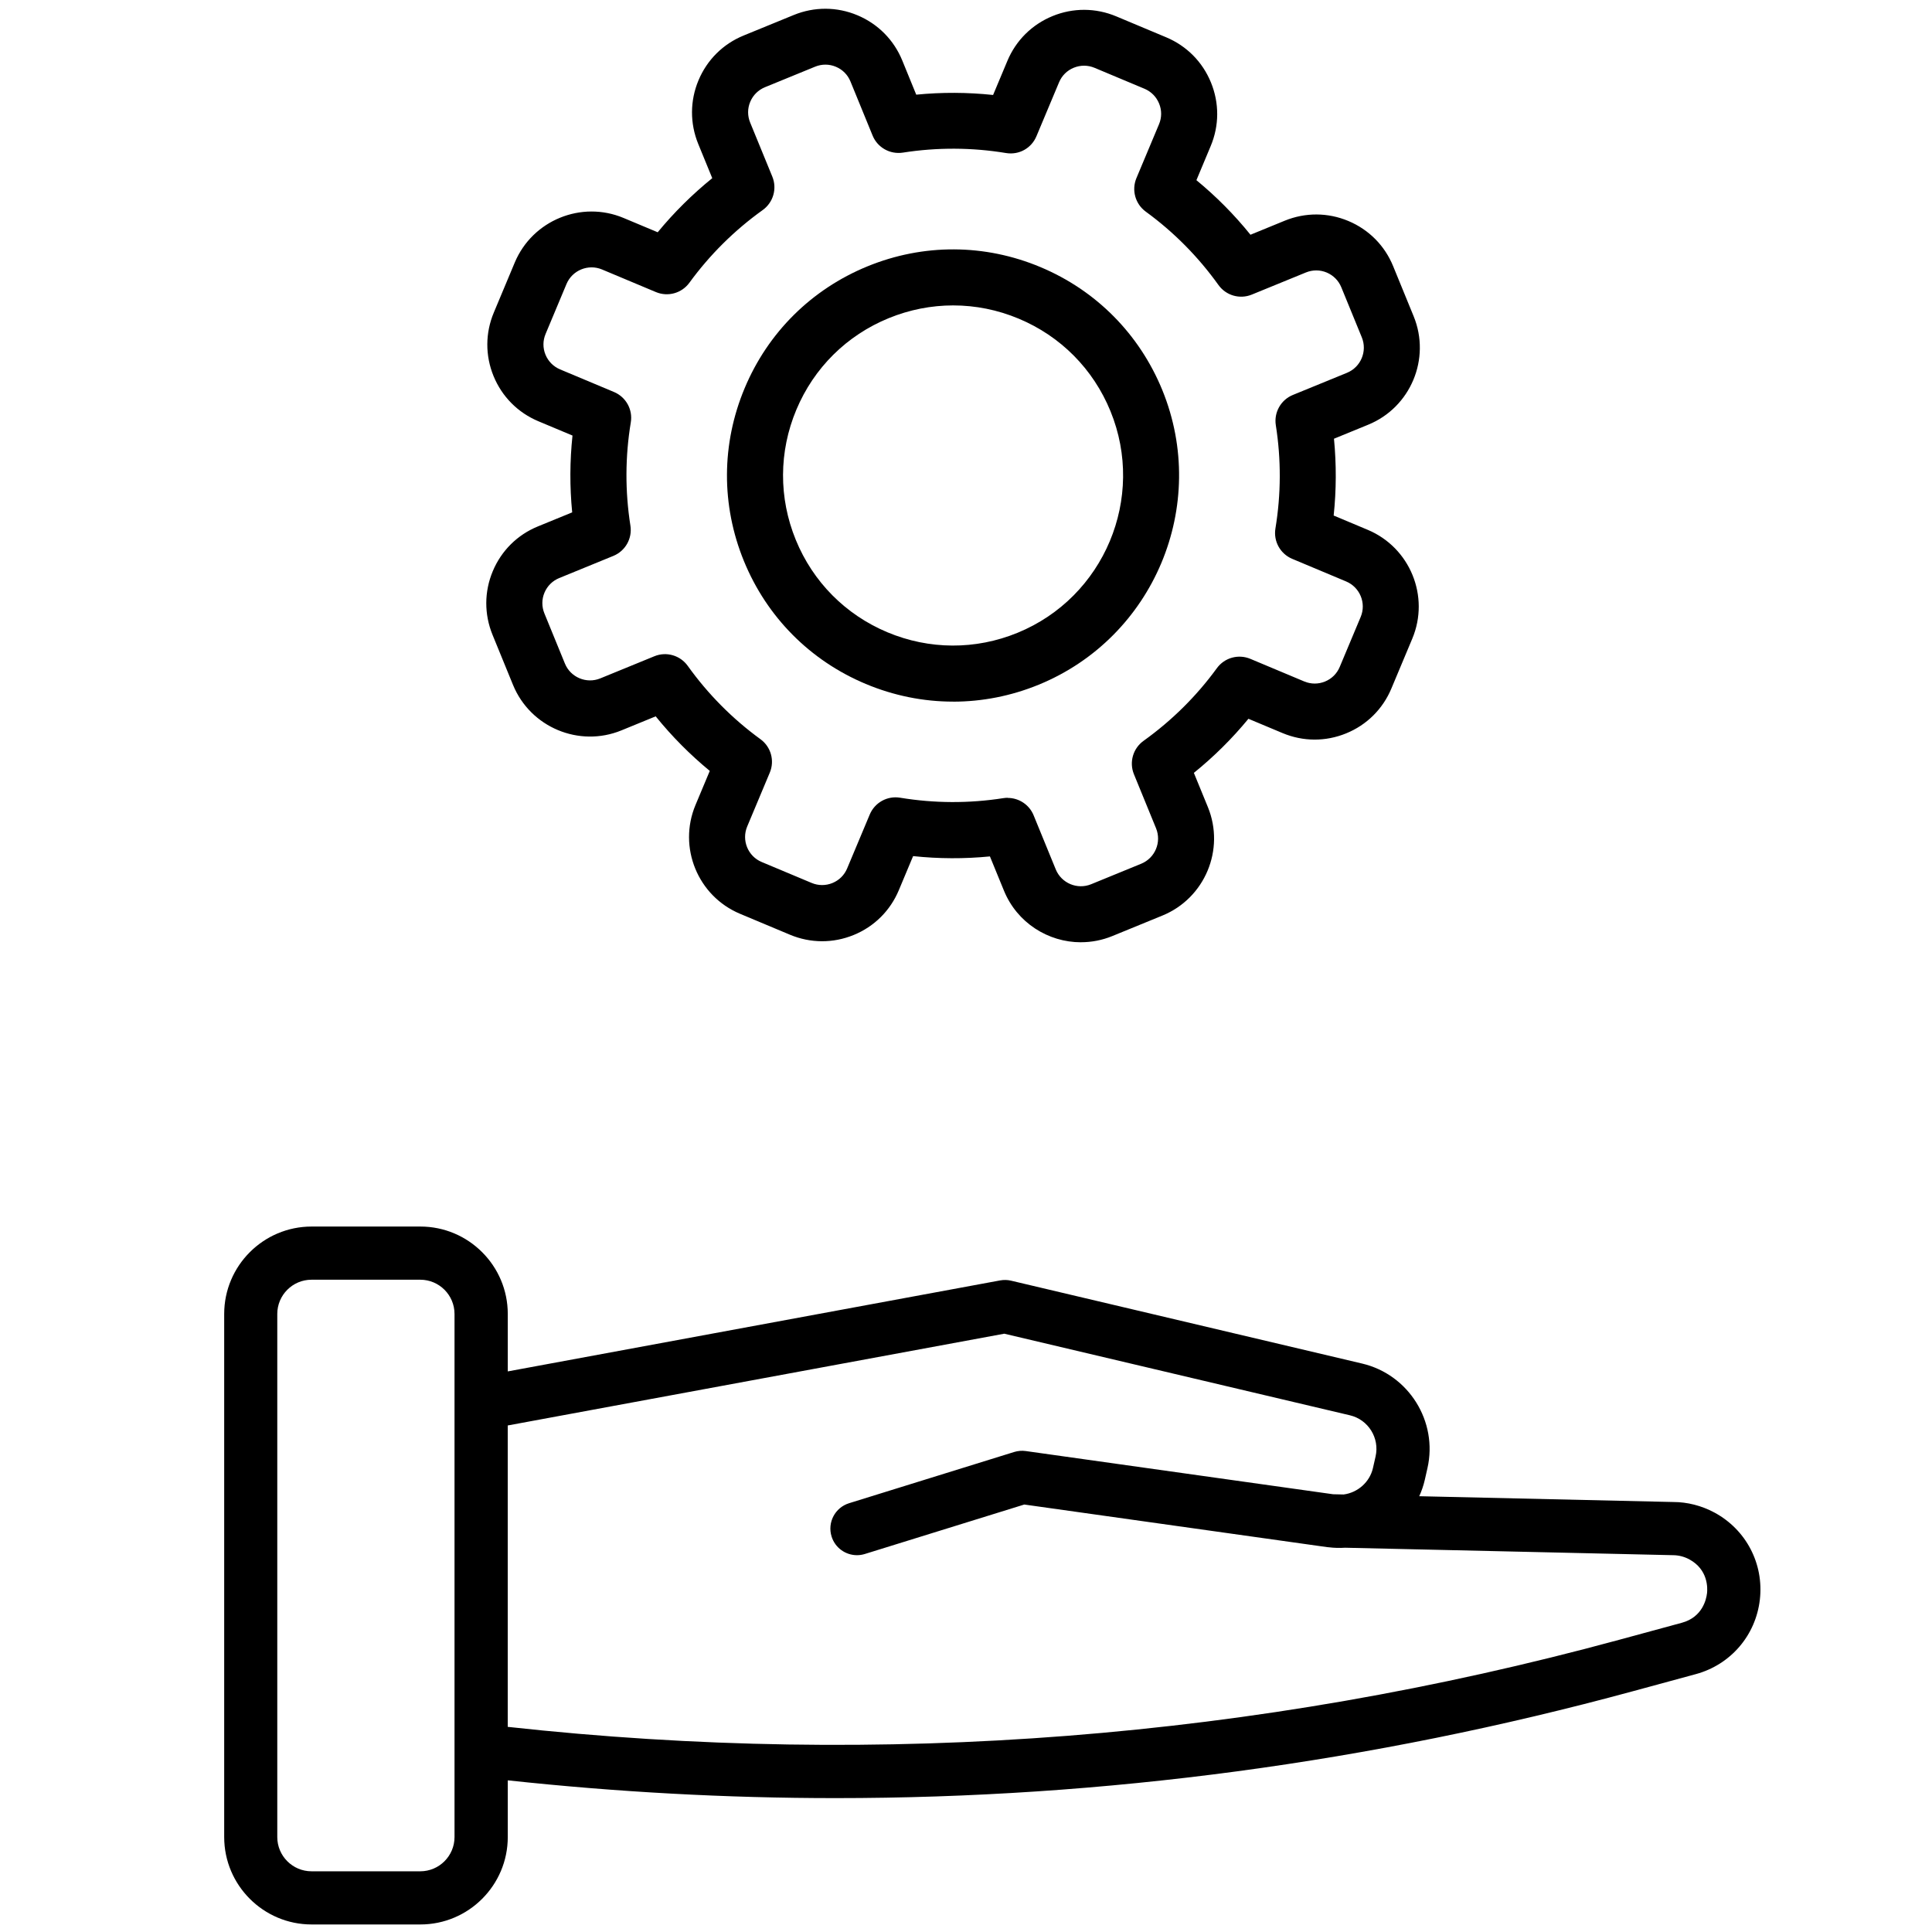
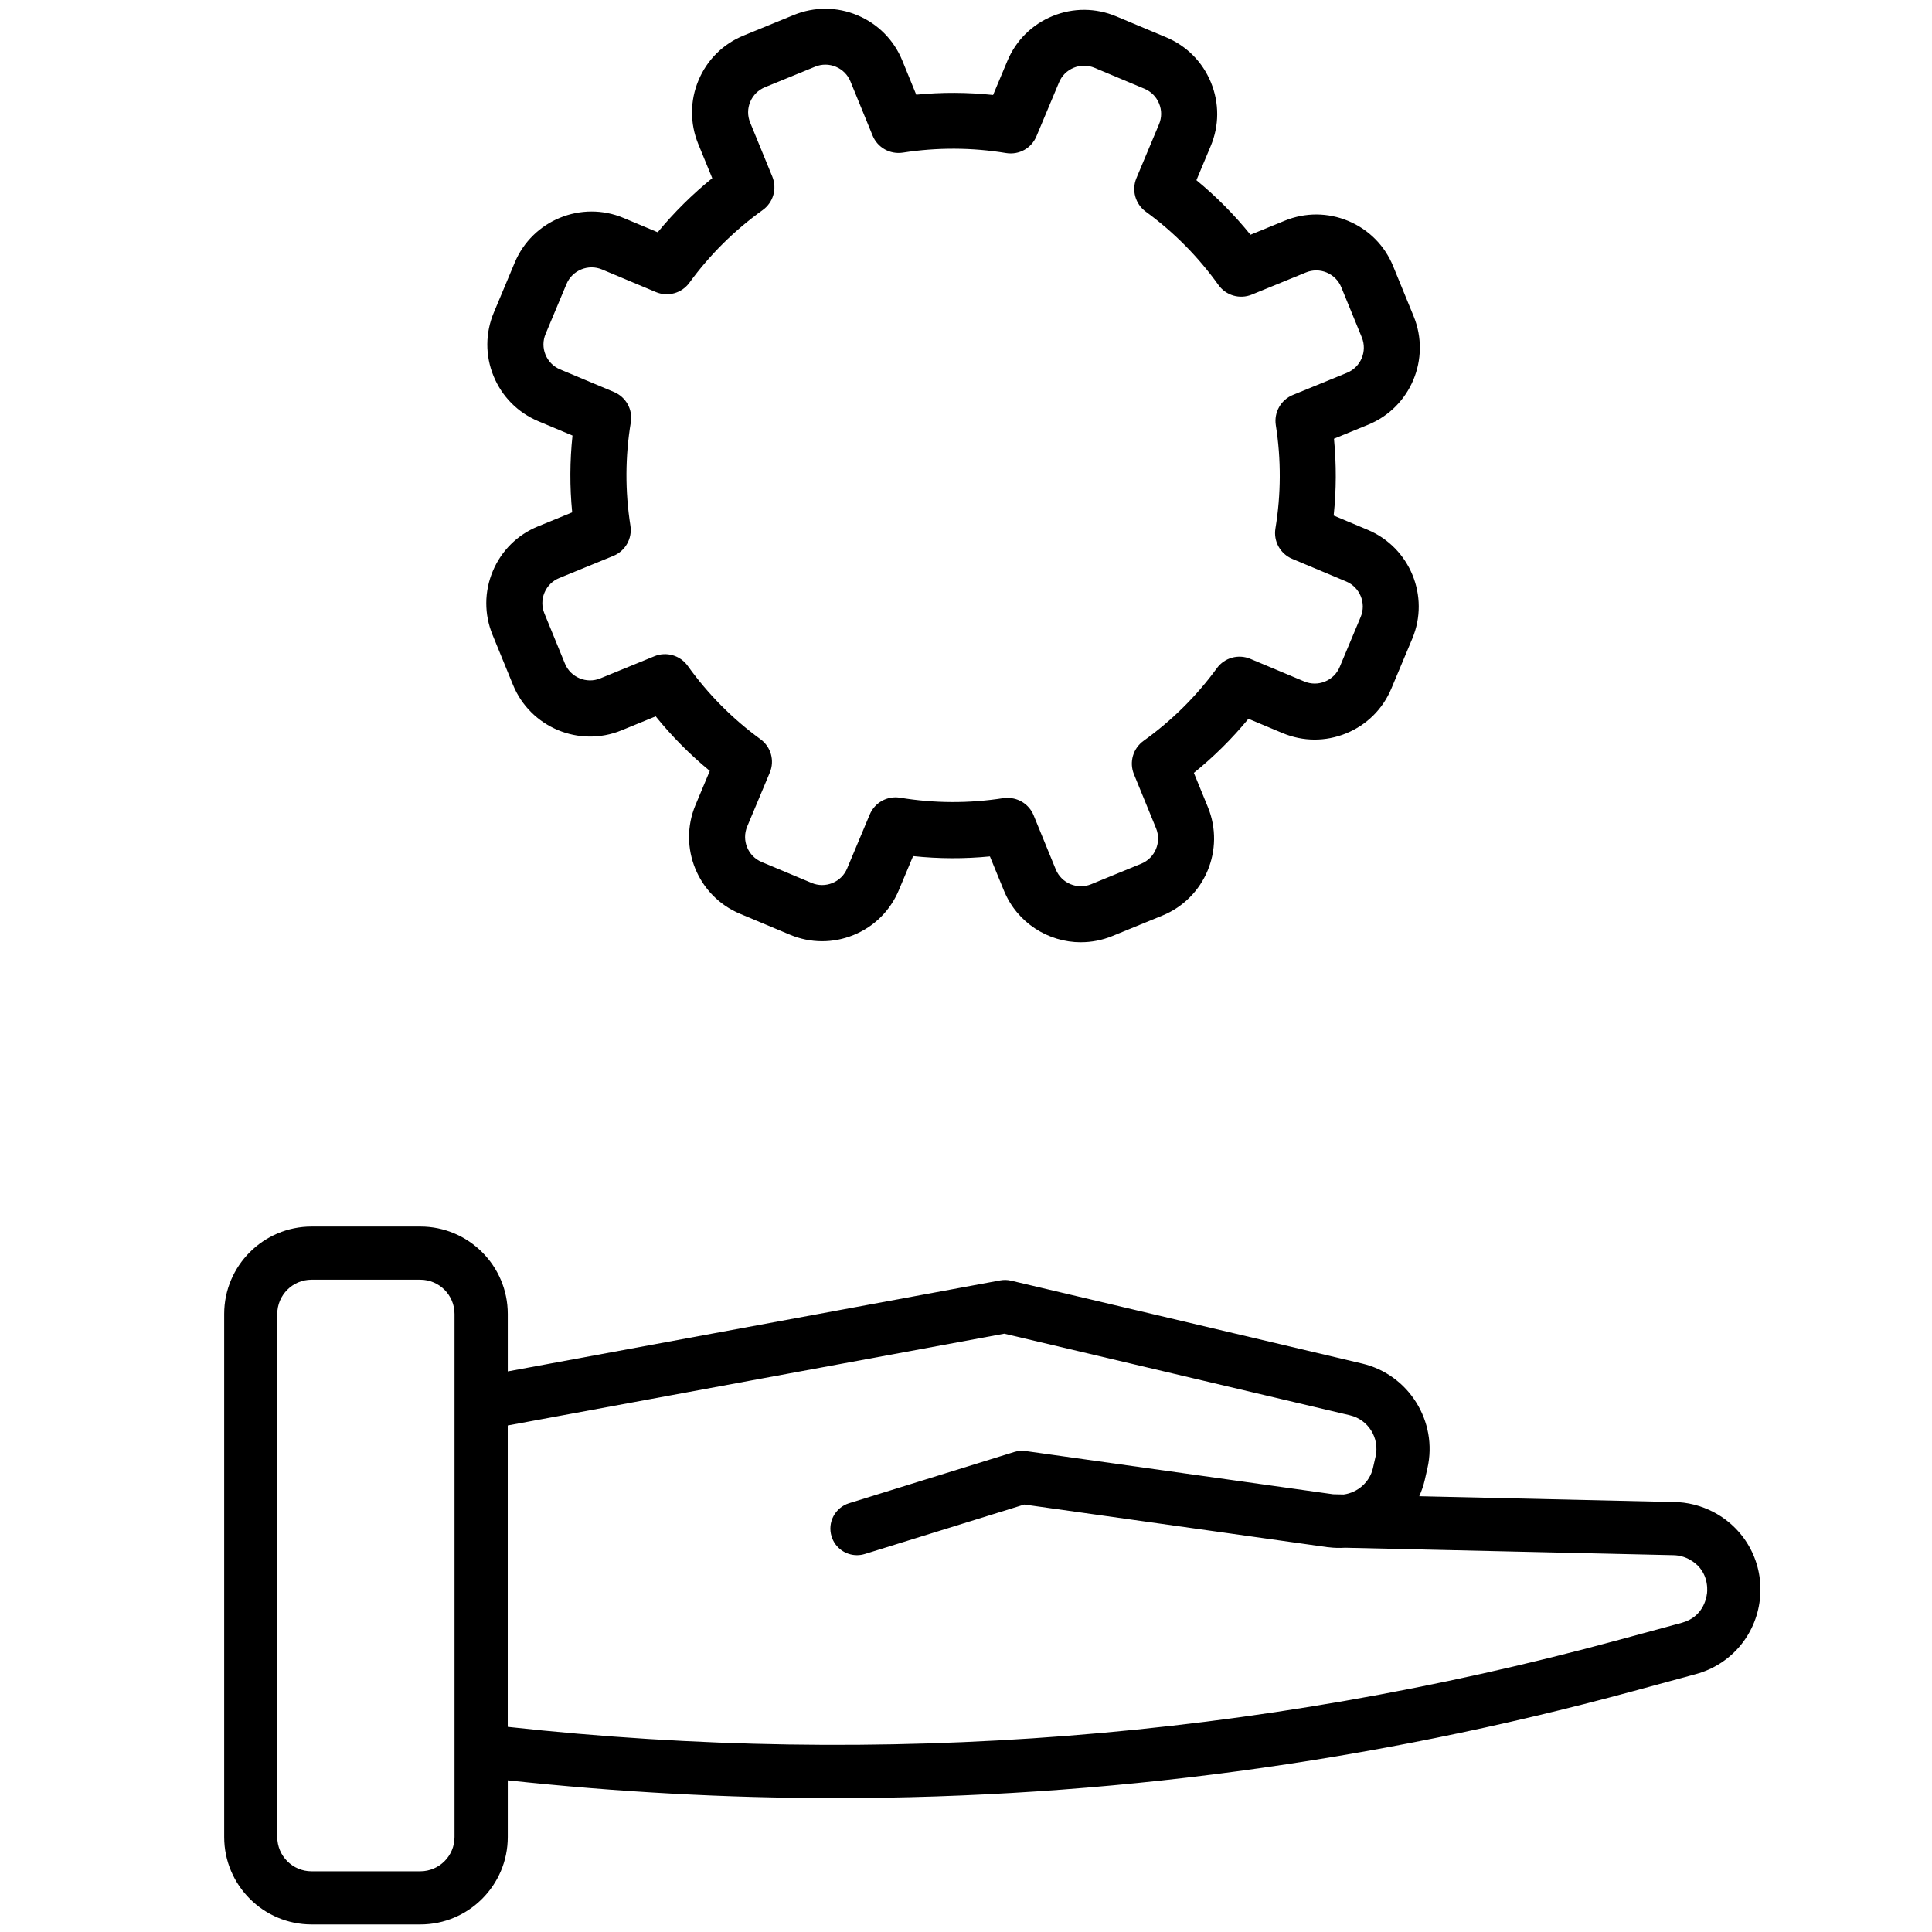
<svg xmlns="http://www.w3.org/2000/svg" id="Ebene_1" data-name="Ebene 1" viewBox="0 0 500 500">
  <defs>
    <style>
      .cls-1 {
        fill: #000;
      }

      .cls-2 {
        fill: #000;
      }
    </style>
  </defs>
  <g>
    <path class="cls-2" d="M279.75,243.86c-8.47,0-16.53-5.04-19.93-13.36l-3.63-8.86c-6.62.65-13.28.62-19.88-.08l-3.7,8.83c-2.22,5.3-6.37,9.42-11.69,11.59-5.32,2.17-11.16,2.15-16.47-.07l-12.93-5.42c-10.94-4.58-16.11-17.21-11.53-28.15l3.7-8.83c-5.13-4.22-9.81-8.94-14-14.12l-8.86,3.63c-10.96,4.49-23.56-.78-28.06-11.76l-5.31-12.98c-2.17-5.32-2.15-11.16.07-16.46,2.22-5.3,6.37-9.42,11.69-11.59l8.86-3.63c-.65-6.63-.62-13.28.08-19.88l-8.83-3.7c-5.3-2.22-9.42-6.37-11.6-11.69-2.18-5.32-2.15-11.17.08-16.47l5.41-12.92c4.59-10.94,17.24-16.11,28.16-11.53l8.83,3.7c4.22-5.13,8.95-9.81,14.12-14l-3.63-8.86c-2.17-5.32-2.15-11.17.07-16.47,2.22-5.3,6.37-9.42,11.69-11.59l12.97-5.31c5.33-2.18,11.18-2.15,16.47.07,5.3,2.22,9.42,6.37,11.6,11.69l3.62,8.86c6.62-.65,13.28-.62,19.89.08l3.7-8.83c2.22-5.3,6.37-9.41,11.69-11.59,5.32-2.18,11.16-2.15,16.47.07l12.93,5.42c5.3,2.22,9.42,6.37,11.59,11.69,2.18,5.32,2.16,11.17-.07,16.47l-3.69,8.82c5.13,4.22,9.81,8.94,13.99,14.12l8.86-3.63c5.33-2.18,11.17-2.15,16.47.07,5.3,2.22,9.42,6.37,11.59,11.69l5.31,12.97c4.49,10.98-.78,23.57-11.76,28.06l-8.86,3.63c.64,6.62.62,13.27-.08,19.88l8.82,3.7c10.94,4.59,16.11,17.22,11.53,28.15l-5.42,12.93c-2.22,5.3-6.37,9.42-11.69,11.59-5.32,2.18-11.16,2.15-16.47-.07l-8.83-3.7c-4.22,5.13-8.94,9.81-14.12,14l3.63,8.86h0c4.49,10.98-.79,23.57-11.76,28.06l-12.97,5.31c-2.66,1.09-5.41,1.6-8.12,1.6ZM260.8,206.5c2.9,0,5.58,1.75,6.7,4.5l5.73,14c1.47,3.58,5.57,5.3,9.15,3.84l12.97-5.31c3.58-1.47,5.3-5.57,3.84-9.16l-5.73-14c-1.27-3.11-.24-6.68,2.49-8.64,7.31-5.24,13.7-11.56,18.98-18.81,1.98-2.71,5.55-3.71,8.66-2.41l13.95,5.85c1.73.72,3.63.73,5.37.02,1.74-.71,3.09-2.05,3.81-3.78l5.42-12.93c1.5-3.57-.19-7.69-3.76-9.19l-13.95-5.85c-3.1-1.3-4.9-4.55-4.35-7.87,1.46-8.85,1.5-17.84.1-26.72-.52-3.32,1.31-6.56,4.42-7.83l14-5.73c3.58-1.47,5.3-5.57,3.84-9.16l-5.31-12.97c-.71-1.74-2.06-3.09-3.78-3.82-1.72-.72-3.63-.73-5.37-.02l-14.01,5.73c-3.12,1.28-6.69.24-8.64-2.49-5.24-7.31-11.56-13.7-18.81-18.98-2.71-1.98-3.71-5.56-2.42-8.66l5.85-13.95c.73-1.73.74-3.64.02-5.37-.71-1.74-2.05-3.09-3.78-3.82l-12.93-5.42c-1.73-.72-3.63-.73-5.37-.02-1.74.71-3.09,2.05-3.81,3.78l-5.85,13.95c-1.3,3.1-4.49,4.9-7.86,4.35-8.84-1.46-17.83-1.5-26.71-.11-3.32.51-6.56-1.31-7.83-4.41l-5.73-14c-.71-1.74-2.05-3.09-3.78-3.81-1.73-.73-3.64-.73-5.37-.02l-12.97,5.31c-1.74.71-3.09,2.05-3.82,3.78-.73,1.73-.73,3.64-.02,5.37l5.74,14c1.27,3.11.24,6.68-2.49,8.64-7.31,5.24-13.7,11.57-18.98,18.82-1.98,2.71-5.55,3.71-8.66,2.41l-13.95-5.85c-3.55-1.49-7.69.19-9.19,3.76l-5.41,12.92c-.73,1.73-.74,3.64-.03,5.37.71,1.73,2.06,3.09,3.78,3.81l13.95,5.85c3.1,1.3,4.9,4.54,4.35,7.86-1.46,8.84-1.5,17.83-.1,26.73.52,3.32-1.31,6.56-4.42,7.83l-14,5.73c-1.74.71-3.09,2.05-3.82,3.78-.73,1.73-.73,3.64-.02,5.37l5.31,12.98c1.46,3.58,5.58,5.3,9.15,3.84l14-5.73c3.11-1.28,6.68-.24,8.64,2.49,5.24,7.32,11.57,13.7,18.82,18.98,2.72,1.98,3.71,5.56,2.41,8.65l-5.85,13.95c-1.49,3.57.19,7.69,3.76,9.18l12.93,5.42c1.72.72,3.63.73,5.37.02,1.74-.71,3.09-2.05,3.81-3.78l5.85-13.95c1.3-3.1,4.54-4.9,7.86-4.35,8.85,1.46,17.84,1.5,26.73.11.38-.06.75-.09,1.13-.09Z" />
-     <path class="cls-2" d="M246.66,181.58c-7.67,0-15.33-1.53-22.61-4.58-14.41-6.04-25.6-17.33-31.52-31.79-5.92-14.46-5.85-30.36.19-44.76,6.03-14.41,17.32-25.6,31.78-31.52,14.46-5.92,30.36-5.85,44.76.19,14.41,6.04,25.6,17.33,31.53,31.79,12.21,29.85-2.13,64.07-31.97,76.29h0c-7.15,2.93-14.66,4.39-22.16,4.39ZM266.07,170.49h.05-.05ZM246.67,79.04c-5.64,0-11.29,1.1-16.67,3.3-10.88,4.45-19.37,12.87-23.91,23.71-4.54,10.84-4.59,22.8-.14,33.67,4.45,10.88,12.88,19.37,23.71,23.91,10.83,4.54,22.8,4.59,33.67.14h0c22.45-9.19,33.24-34.93,24.05-57.38-4.45-10.87-12.87-19.37-23.71-23.91-5.48-2.3-11.24-3.44-17-3.44Z" />
  </g>
  <path class="cls-1" d="M443.66,391.43c-3.29-1.77-7-2.71-10.58-2.71h0l-65.78-1.5c.61-1.35,1.1-2.76,1.44-4.25l.68-3c2.75-12.08-4.83-24.23-16.89-27.08l-90.86-21.45c-.93-.22-1.89-.24-2.83-.07l-127.43,23.55v-14.87c0-12.47-10.15-22.62-22.62-22.62h-28.15c-12.47,0-22.62,10.15-22.62,22.62v135.38c0,12.47,10.15,22.62,22.62,22.62h28.15c12.47,0,22.62-10.15,22.62-22.62v-14.68c28.31,3.05,56.6,4.6,84.84,4.6,69.54,0,138.66-9.25,206.41-27.68l16.23-4.41c9-2.45,15.5-10.02,16.56-19.29,1.06-9.27-3.56-18.11-11.77-22.53ZM117.63,475.43c0,4.89-3.98,8.86-8.86,8.86h-28.15c-4.89,0-8.86-3.98-8.86-8.86v-135.38c0-4.89,3.98-8.86,8.86-8.86h28.15c4.89,0,8.86,3.98,8.86,8.86v135.38ZM441.76,412.4c-.16,1.4-1.11,6.11-6.5,7.57l-16.23,4.41c-94.08,25.59-190.82,33.16-287.63,22.53v-78l128.51-23.75,89.46,21.12c4.74,1.12,7.71,5.89,6.63,10.64l-.68,3c-.84,3.69-3.98,6.38-7.59,6.85l-2.73-.06-79.53-11.18c-1.01-.14-2.03-.06-3,.24l-42.73,13.26c-3.63,1.13-5.66,4.98-4.53,8.61.91,2.95,3.63,4.84,6.57,4.84.67,0,1.36-.1,2.04-.31l41.26-12.8,78.41,11.03s.03,0,.04,0c.11.01.22.02.33.03,1.43.18,2.85.21,4.25.12l84.82,1.93c1.47,0,2.92.37,4.22,1.06,4.93,2.65,4.78,7.45,4.62,8.85Z" />
</svg>